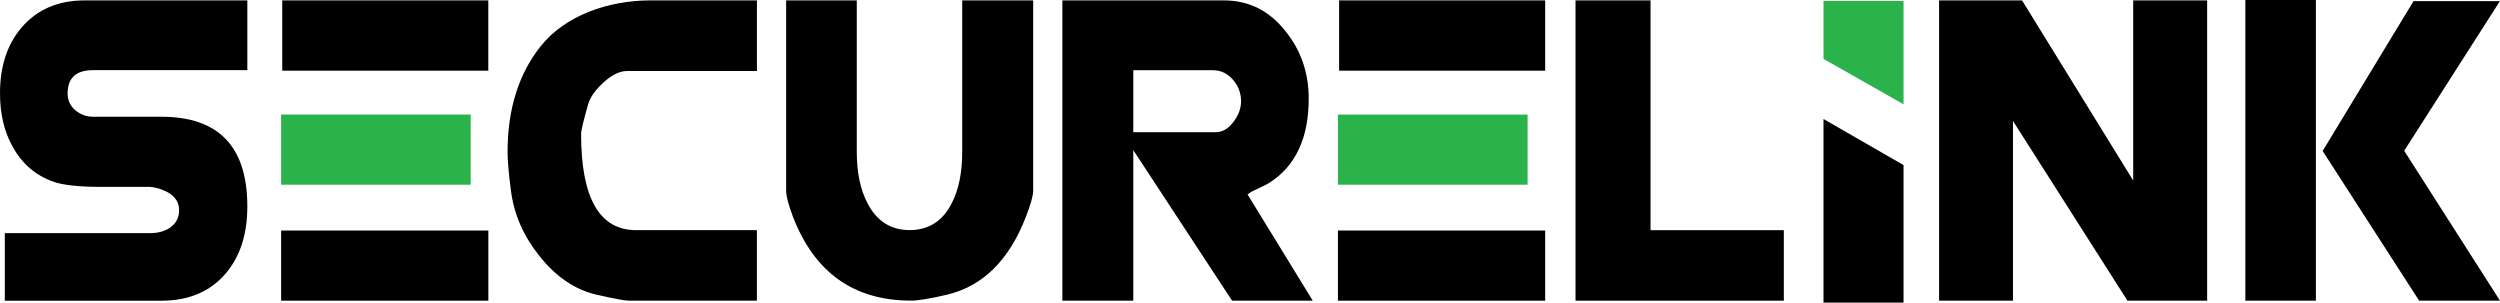
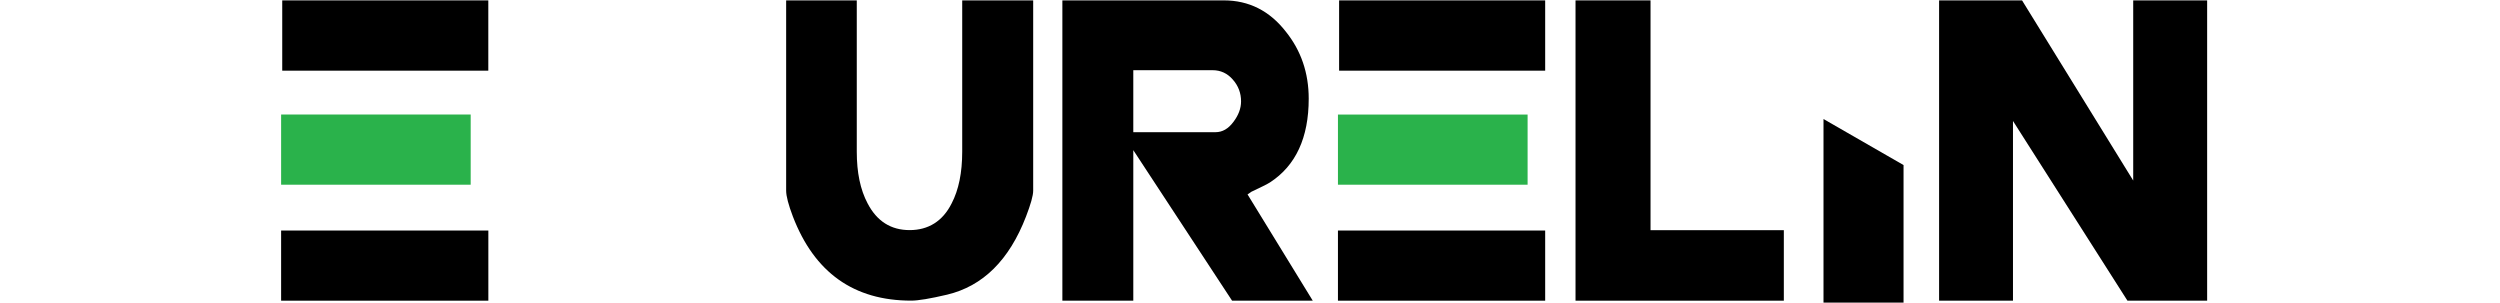
<svg xmlns="http://www.w3.org/2000/svg" id="Layer_2" data-name="Layer 2" viewBox="0 0 581.6 70.4">
  <defs>
    <style>
      .cls-1 {
        fill: #2ab24b;
      }
    </style>
  </defs>
  <g id="Layer_1-2" data-name="Layer 1">
    <g>
      <polygon points="442.84 38.4 442.84 70.4 424.22 70.4 424.22 27.69 442.84 38.4" />
-       <polygon class="cls-1" points="442.84 .21 442.84 24.26 424.22 13.7 424.22 .21 442.84 .21" />
      <polygon points="496.27 .09 513.47 .09 513.47 69.95 494.93 69.95 468.3 28.14 468.3 69.95 451.11 69.95 451.11 .09 470.41 .09 496.27 42 496.27 .09" />
-       <path d="M559.31,35.08h0L581.57.27h-20.09l-21.14,34.85,22.45,34.83h18.81l-22.29-34.87ZM522.36,69.95h16.41V0h-16.41v69.95Z" />
      <polygon points="383.98 .09 366.53 .09 366.53 69.95 414.99 69.95 414.99 53.55 383.98 53.55 383.98 .09" />
      <path d="M223.85.09h16.51v44.26c0,1.18-.58,3.19-1.67,6.03-3.9,10.13-10.02,16.18-18.35,18.17-3.94.93-6.74,1.39-8.36,1.39-13.34,0-22.51-6.52-27.52-19.56-1.04-2.73-1.57-4.75-1.57-6.03V.09h16.43v35.19c0,4.84.82,8.84,2.52,12.04,2.16,4.15,5.43,6.21,9.78,6.21s7.7-2.07,9.77-6.21c1.64-3.14,2.46-7.15,2.46-12.04V.09Z" />
      <path d="M290.23,45.23l15.17,24.72h-18.77l-22.98-35.02v35.02h-16.5V.09h37.56c5.83,0,10.63,2.41,14.41,7.25,3.55,4.41,5.34,9.62,5.34,15.61,0,9.1-3.02,15.59-9,19.48-.64.41-2.1,1.13-4.35,2.19-.16.09-.48.32-.88.61M286.92,28.39c1.2-1.57,1.8-3.16,1.8-4.81,0-1.91-.62-3.6-1.92-5.07-1.27-1.46-2.84-2.18-4.71-2.18h-18.44v14.42h19.15c1.57,0,2.95-.79,4.12-2.36" />
-       <path d="M125.86,10.65h0c-5.18,6.46-7.78,14.72-7.78,24.71,0,2.05.27,5.07.8,9.1.71,5.4,2.87,10.41,6.55,15.01,3.86,4.9,8.31,7.93,13.36,9.09,4.07.93,6.57,1.39,7.51,1.39h29.78v-16.41h-28.11c-8.52,0-12.78-7.47-12.78-22.35,0-.88.56-3.15,1.6-6.81.46-1.71,1.68-3.43,3.62-5.21,1.95-1.77,3.77-2.65,5.46-2.65h30.22V.09h-24.79c-9.79,0-19.78,3.52-25.43,10.56" />
-       <path d="M5.06,6.36h0C1.7,10.28,0,15.37,0,21.71c0,4.75.97,8.92,2.96,12.45,2.23,4.03,5.45,6.75,9.68,8.19,2.24.75,5.92,1.13,11.12,1.13h11.09c.94.06,1.86.28,2.78.62,2.71.99,4.04,2.6,4.04,4.81,0,1.74-.73,3.12-2.2,4.11-1.21.81-2.76,1.22-4.61,1.22H1.12v15.72h36.42c6.4,0,11.35-2.14,14.93-6.29,3.36-3.92,5.07-9.11,5.07-15.64,0-13.92-6.66-20.87-19.99-20.87h-15.9c-1.55,0-2.94-.51-4.15-1.53-1.17-1.01-1.77-2.31-1.77-3.89,0-3.62,1.98-5.42,5.92-5.42h35.89V.09H19.72C13.5.09,8.64,2.21,5.06,6.36" />
      <polygon class="cls-1" points="355.38 26.65 355.38 26.65 311.26 26.65 311.26 42.97 355.38 42.97 355.38 26.65" />
      <polygon points="311.53 .09 311.53 .09 311.53 16.44 359.47 16.44 359.47 .09 311.53 .09" />
      <polygon points="311.26 69.95 311.26 69.95 359.47 69.95 359.47 53.63 311.26 53.63 311.26 69.95" />
      <rect x="65.4" y="53.63" width="48.21" height="16.32" />
      <polygon points="65.66 16.44 65.66 16.44 113.6 16.44 113.6 .09 65.66 .09 65.66 16.44" />
      <polygon class="cls-1" points="109.5 26.64 109.5 26.64 65.4 26.64 65.4 42.97 109.5 42.97 109.5 26.64" />
    </g>
  </g>
</svg>